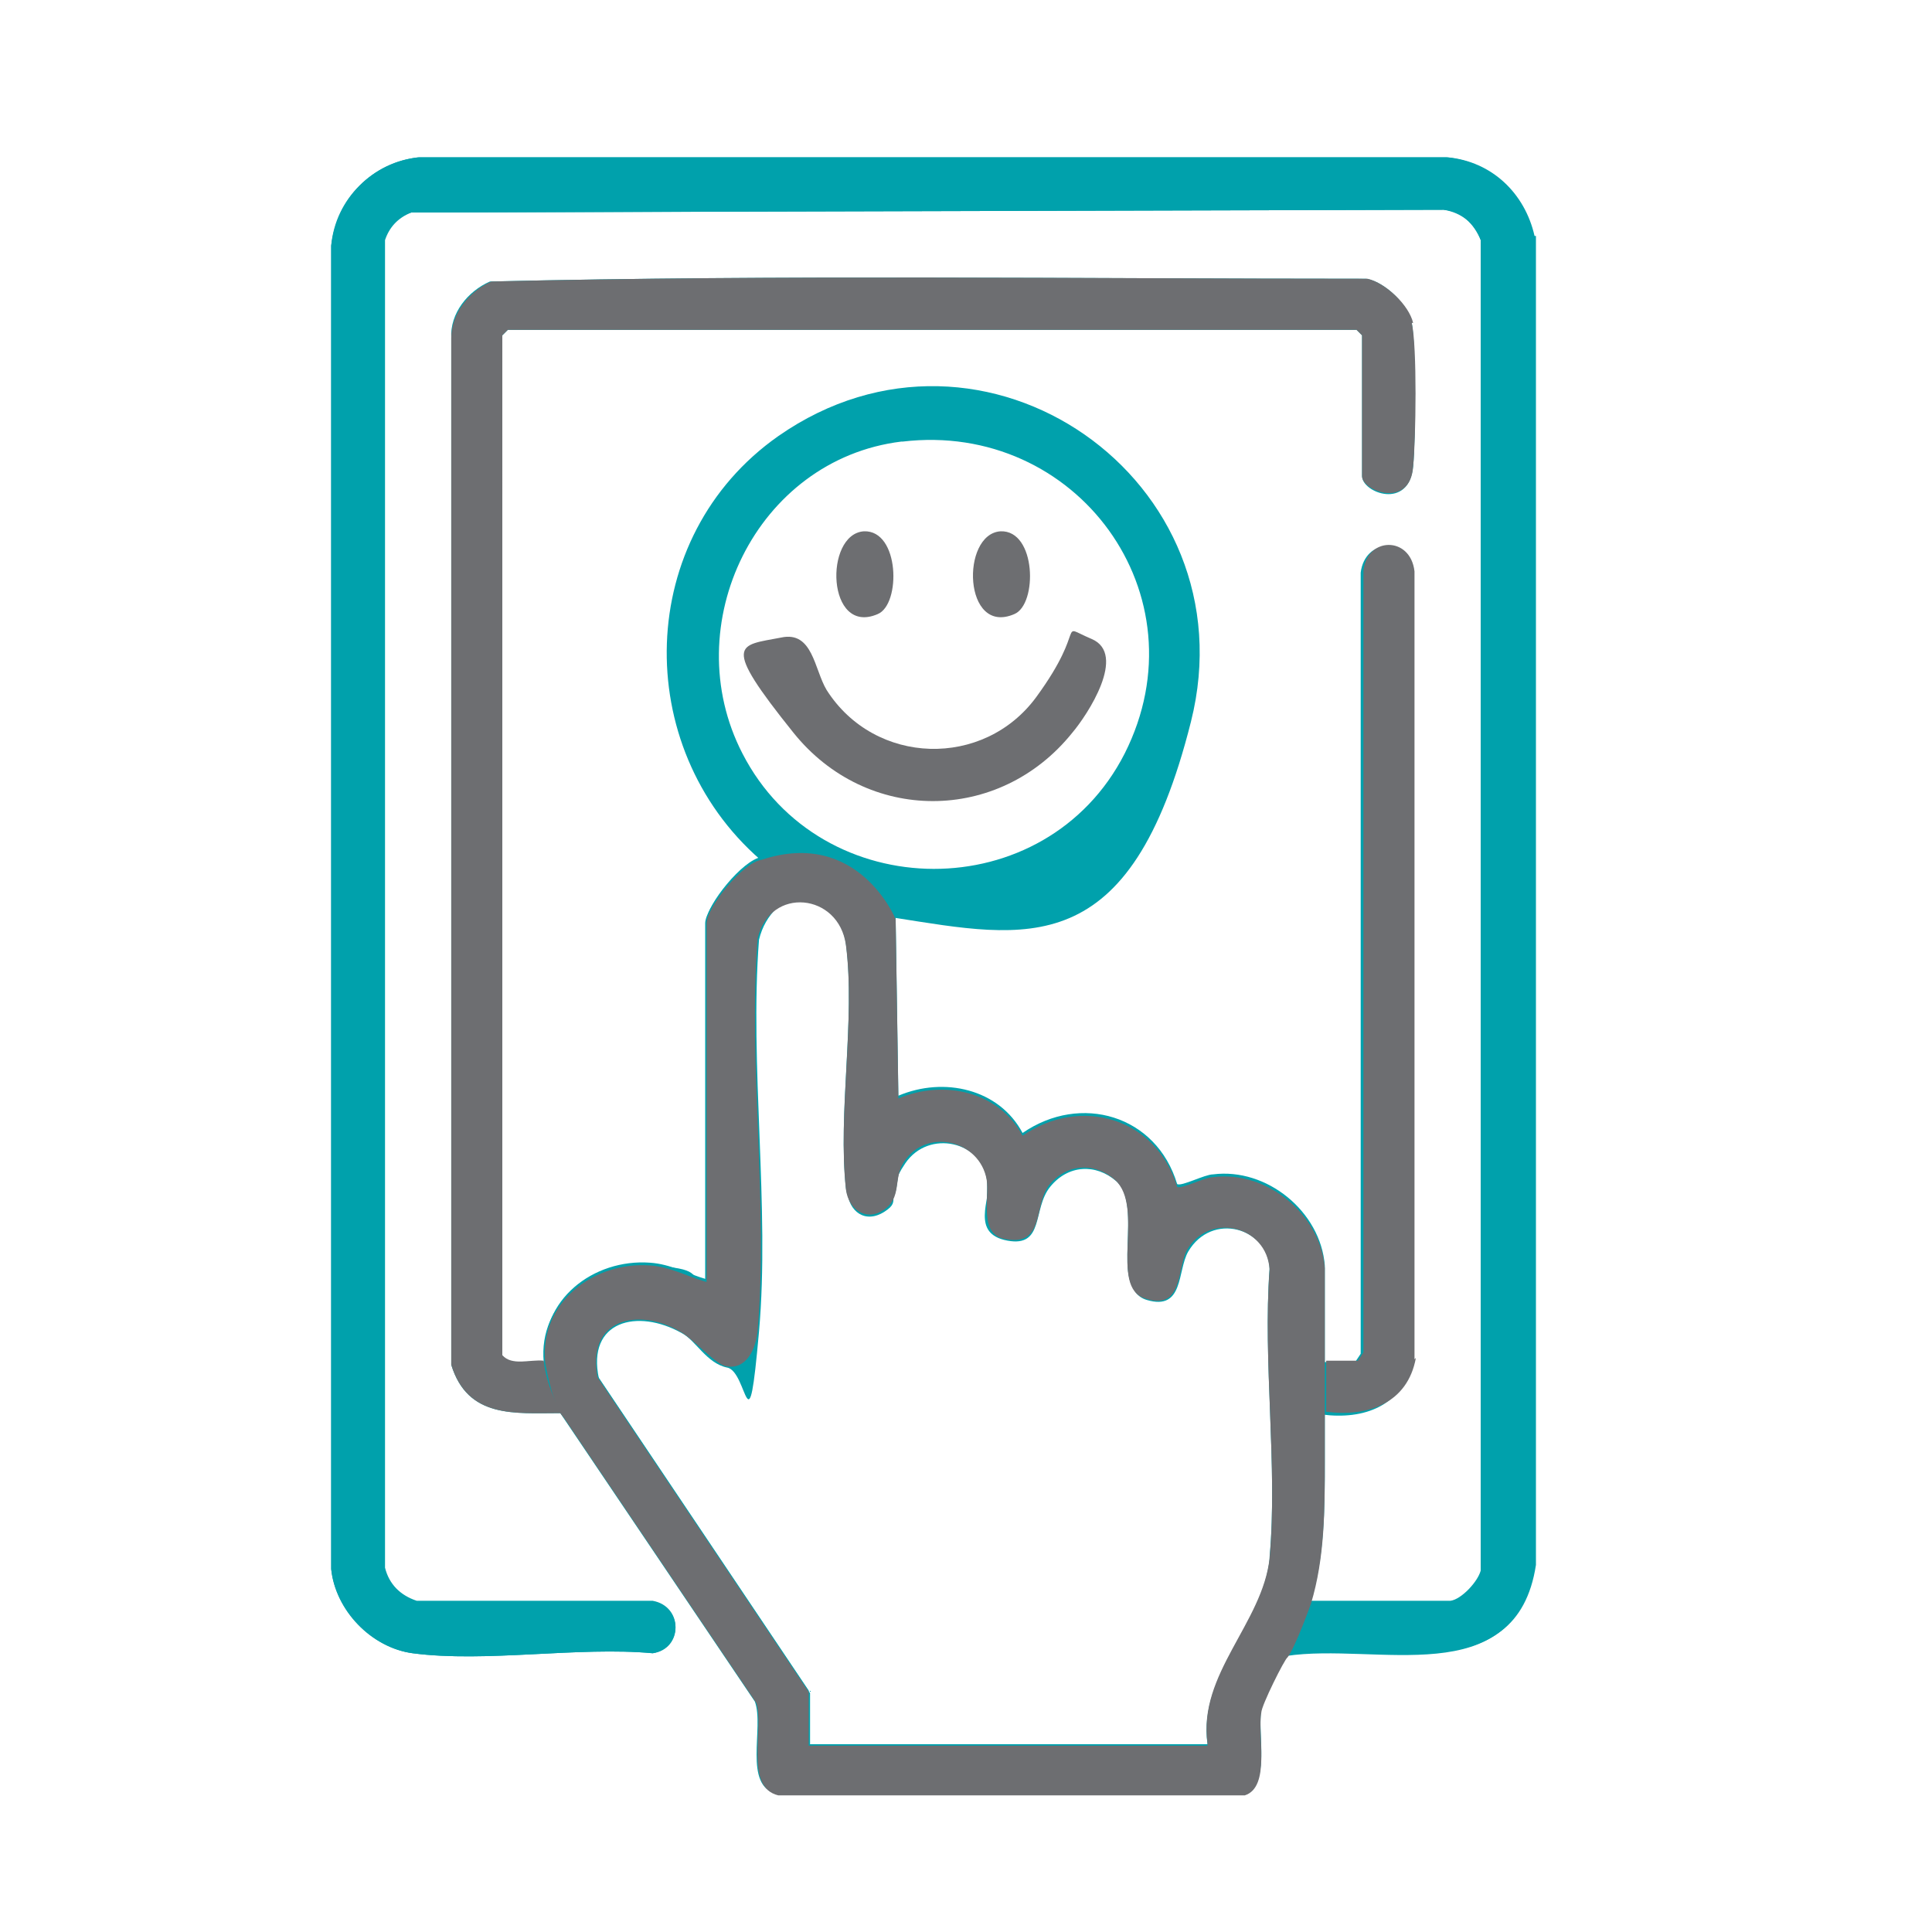
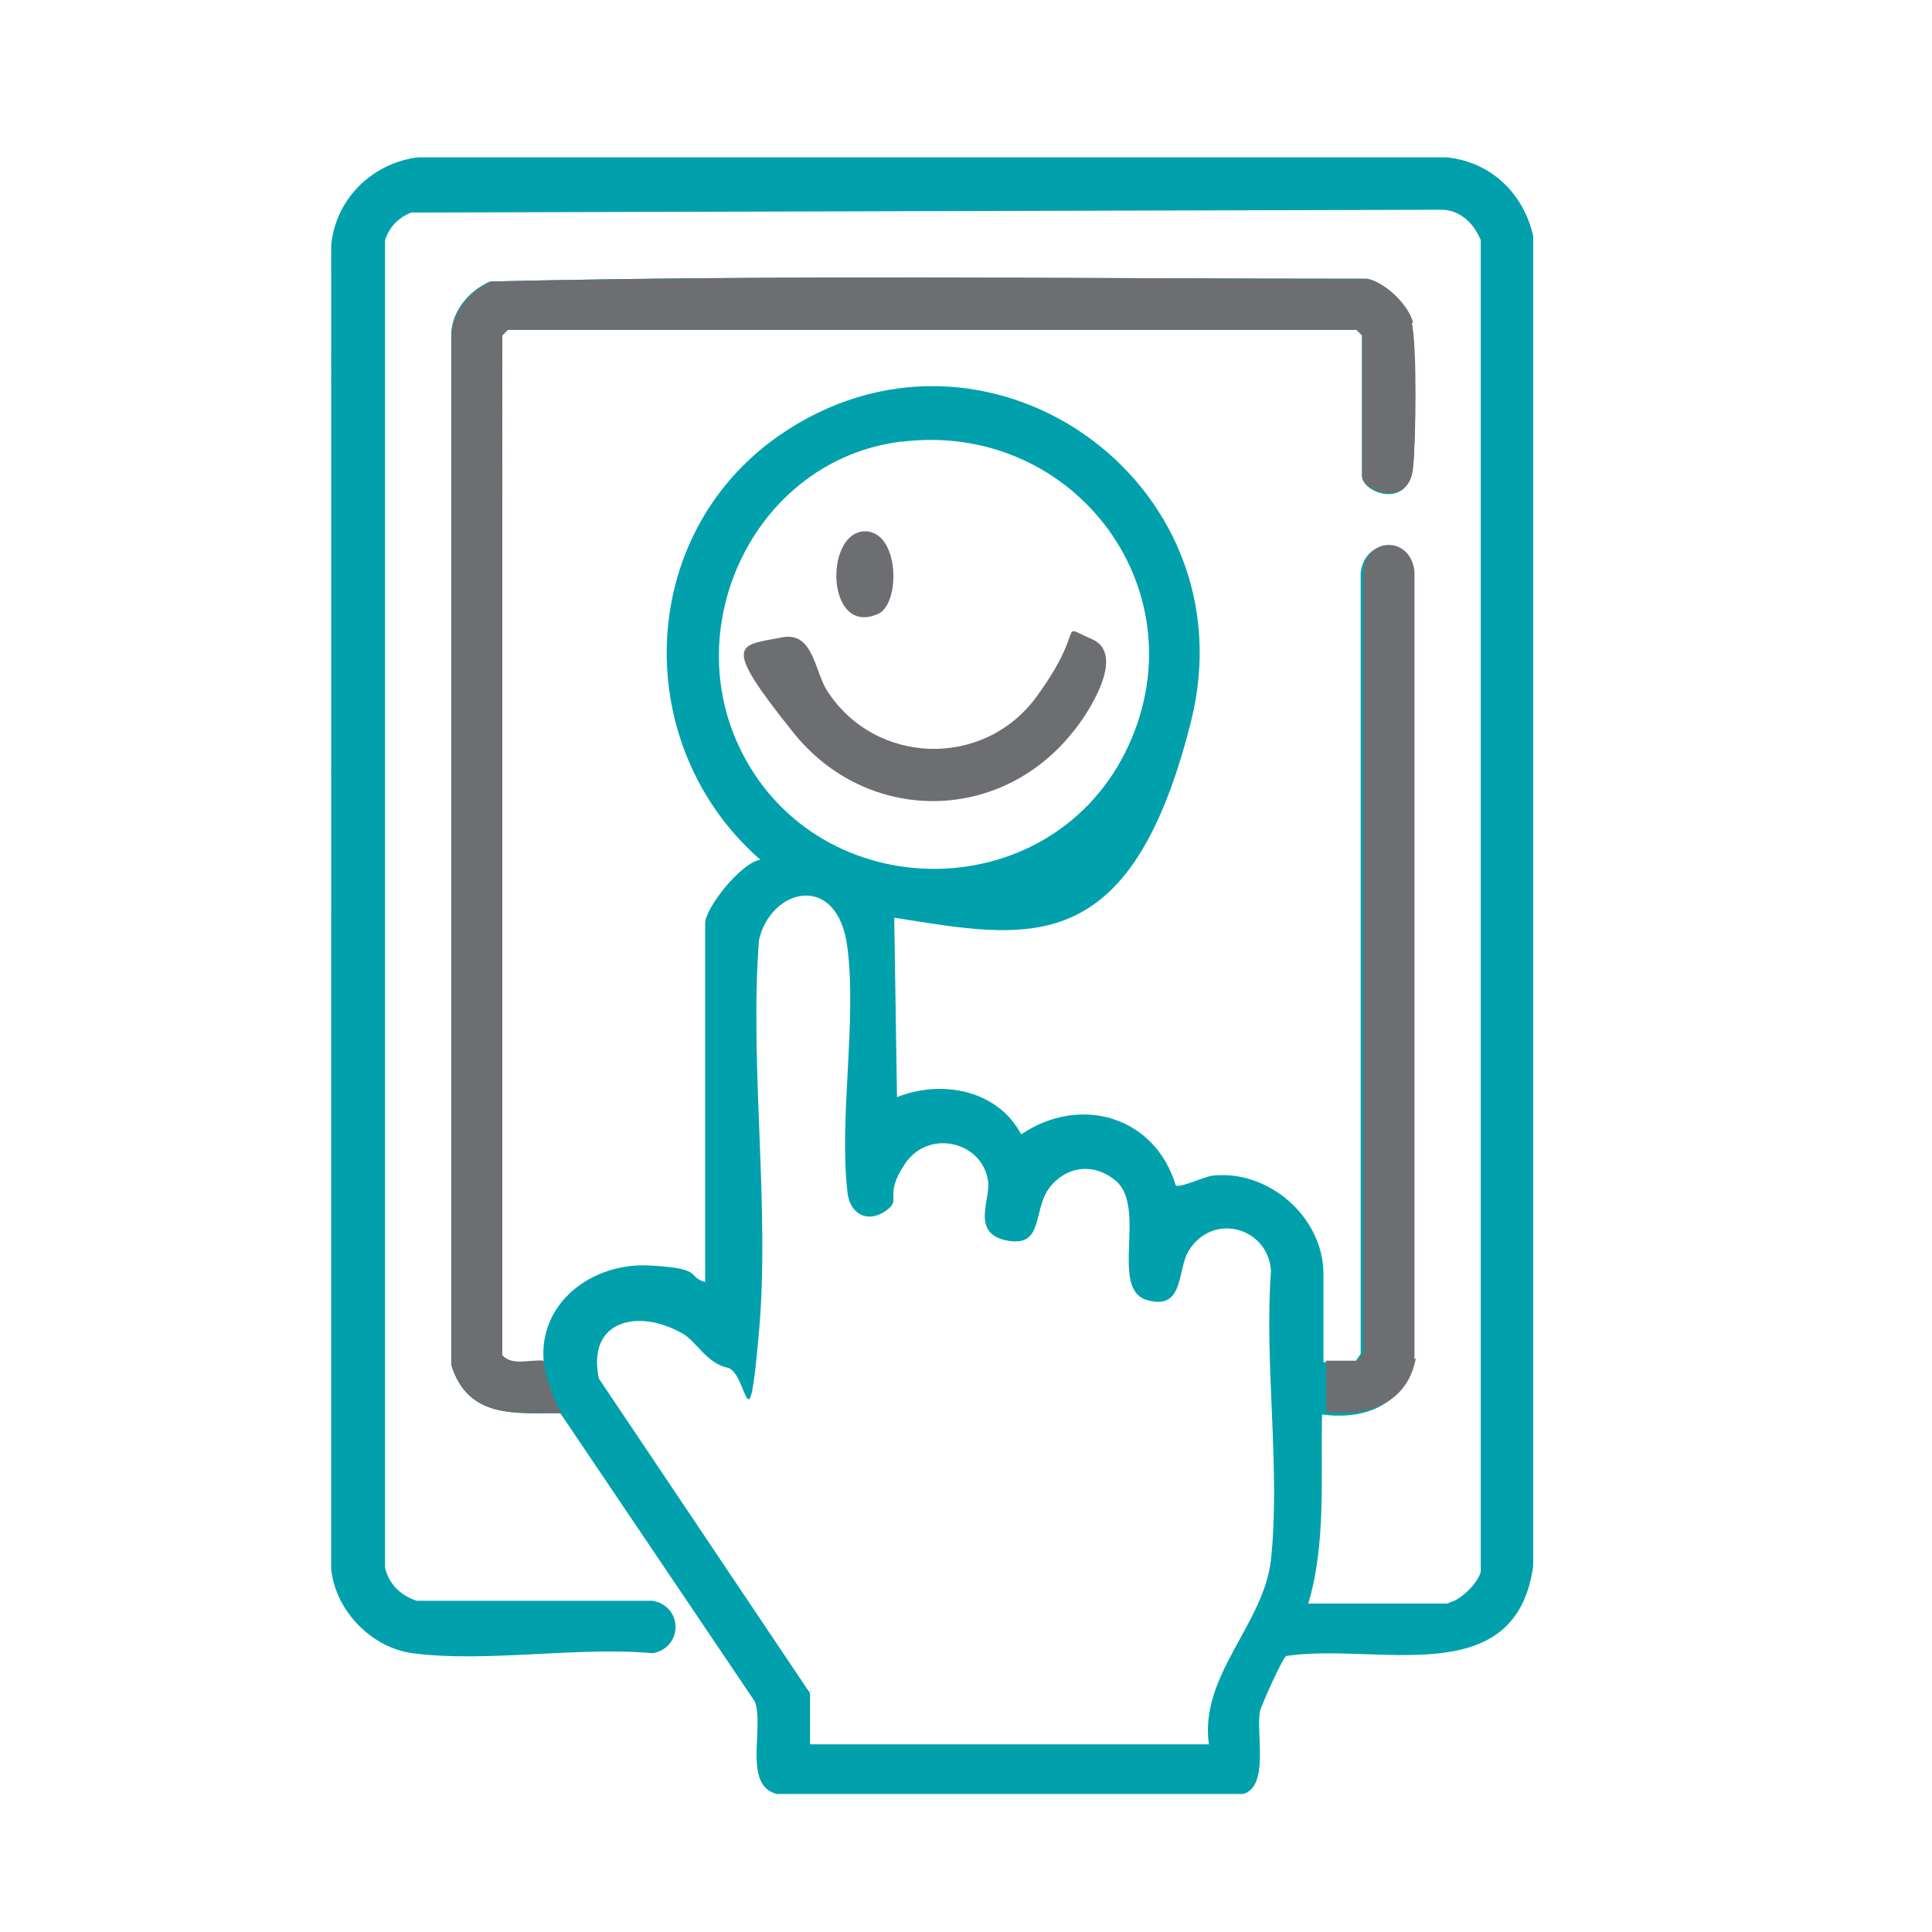
<svg xmlns="http://www.w3.org/2000/svg" id="Layer_1" version="1.1" viewBox="0 0 140 140">
  <defs>
    <style>
      .st0 {
        fill: #6d6e71;
      }

      .st1 {
        fill: #00a1ac;
      }
    </style>
  </defs>
  <path class="st1" d="M105.1,116.1c.8-.2,2-1.4,2.2-2.2V17.4c-.5-1.2-1.4-2.1-2.7-2.2l-74.8.2c-1,.4-1.6,1.1-1.9,2v96.2c.3,1.2,1.1,2,2.3,2.4h17.1c2.2.4,2.2,3.4,0,3.8-5.4-.5-12.1.7-17.4,0-3-.4-5.6-3.1-5.9-6.1V17.8c.3-3.4,3-6,6.3-6.4h74.5c3.2.3,5.6,2.6,6.3,5.7v96.4c-1.3,9.2-11.4,5.5-17.9,6.5-.3.2-1.8,3.6-1.9,4-.3,1.6.7,5.4-1.2,6h-33.8c-2.5-.6-.9-4.8-1.6-6.7l-14.1-20.9c-3.3,0-6.7.4-7.9-3.5V24.5c-.1-1.8,1.2-3.4,2.8-4.1,21.1-.5,42.3-.2,63.5-.2,1.3.2,3,1.8,3.3,3.2s.3,8.4.1,10.4c-.3,3.2-3.7,1.9-3.7.7v-10.2l-.4-.4h-61.5l-.4.4v74c.7.7,2,.2,3,.4-.4-4.3,3.5-7.2,7.6-7s2.7.8,4.1,1.2v-26c0-1.1,2.6-4.4,4-4.6-9.4-8.2-9.1-23.4,1.3-30.7,14.9-10.4,34.3,3.2,29.9,20.7s-11.9,15.7-21.5,14.2l.2,13c3.3-1.3,7.3-.5,9,2.7,4.3-2.9,9.7-1.3,11.2,3.7.3.2,2-.6,2.6-.7,4.1-.5,8.1,3,8.1,7.1v6.4h2.3s.4-.6.4-.6v-56.6c.3-2.5,3.4-2.6,3.7,0v57.1c-.6,3.3-3.5,4.3-6.5,3.9-.1,4.5.3,9.4-1,13.7h10.1ZM65.3,32c-10.5,1.3-16.3,13.3-11.5,22.6,5.7,11.1,22,11.2,27.7,0,5.8-11.5-3.5-24.1-16.1-22.6ZM58.7,122.5v3.9h28.9c-.7-5,4-8.7,4.5-13.4.7-6.6-.5-14.2,0-20.9-.2-3.2-4.3-4.3-6-1.4-.8,1.4-.3,4.3-3,3.5s0-6.6-2.2-8.6c-1.5-1.3-3.5-1.2-4.8.4s-.4,4.4-3.1,3.9-1.2-3-1.4-4.3c-.4-2.9-4.3-3.8-6-1.3s-.1,2.6-1.5,3.5-2.6,0-2.7-1.5c-.6-5.4.7-12.3,0-17.7s-5.5-4.3-6.4-.5c-.7,9.1.8,19.4,0,28.4s-.8,2.9-2.3,2.6-2.3-2-3.3-2.5c-3.2-1.8-6.9-.9-6,3.3l15.3,22.8Z" />
  <path class="st0" d="M56.6,46.2c2.3-.5,2.4,2.3,3.3,3.8,3.5,5.5,11.4,5.7,15.2.5s1.4-5.3,4-4.2-.3,5.5-1.4,6.8c-5.3,6.6-14.9,6.6-20.2,0s-4-6.3-.9-6.9Z" />
  <path class="st0" d="M62.6,38.5c2.6-.1,2.7,5.3,1,6-3.7,1.6-3.9-5.8-1-6Z" />
-   <path class="st0" d="M72.5,38.5c2.6-.1,2.7,5.3,1,6-3.7,1.6-3.9-5.8-1-6Z" />
-   <path class="st1" d="M111.2,17.1c-.7-3.1-3.1-5.4-6.3-5.7H30.4c-3.4.3-6,3-6.4,6.4v95.9c.3,2.9,2.9,5.7,5.9,6.1,5.3.7,12-.5,17.4,0,2.2-.3,2.2-3.4,0-3.7h-17.1c-1.2-.4-2-1.2-2.4-2.4V17.4c.4-1,1-1.7,2-2l74.8-.2c1.3.2,2.3,1,2.7,2.2v96.4c-.2.8-1.4,2.1-2.2,2.2h-10.1c1-3.3,1-6.8,1-10.3h0c0-.6,0-1.3,0-1.9v-12.1c-.3-3.9-4.2-7.1-8.1-6.6-.6,0-2.3.9-2.6.7-1.5-5-7-6.6-11.2-3.7-1.7-3.2-5.7-4.1-9-2.7l-.2-13s-2.7-6.6-9.7-4.3c0,0,0,0,0,0-1.4.2-4,3.5-4,4.6v26c-1.4-.4-2.6-1.1-4.1-1.2-4.1-.3-8,2.7-7.6,7,0,0,.4,2.6,1.2,3.8l14.1,20.9c.6,1.8-.9,6.1,1.6,6.7h33.8c1.9-.6.9-4.4,1.2-6,0-.5,1.7-3.9,1.9-4,6.5-.9,16.6,2.7,18-6.5V17.1ZM92,113c-.5,4.7-5.2,8.4-4.5,13.4h-28.9v-3.9l-15.3-22.8c-.8-4.2,2.9-5.1,6-3.3.9.5,2.6,2.4,3.3,2.5,1.5.3,2.2-1.3,2.3-2.6.8-9-.7-19.3,0-28.4.9-3.8,5.9-3.3,6.4.5.7,5.4-.6,12.2,0,17.7.2,1.5,1.5,2.3,2.7,1.5,1.4-.9.7-2.3,1.5-3.5,1.6-2.5,5.5-1.6,6,1.3.2,1.4-.6,4,1.4,4.3,2.8.5,2-2.4,3.1-3.9,1.3-1.6,3.3-1.7,4.8-.4,2.2,2-.5,7.8,2.2,8.6,2.7.9,2.3-2.1,3-3.5,1.6-2.8,5.8-1.8,6,1.4-.5,6.7.6,14.3,0,20.9Z" />
  <path class="st0" d="M102.5,98.5v-57.1c-.3-2.6-3.5-2.5-3.7,0v56.6s-.4.6-.4.6h-2.3s0-5.3,0-5.3v9.5s0,0,0,0c0-.2,0-.3,0-.5,3,.4,5.9-.6,6.5-3.9Z" />
  <path class="st0" d="M102.4,23.4c-.3-1.3-2-2.9-3.3-3.2-21.1,0-42.4-.3-63.5.2-1.6.7-2.9,2.3-2.9,4.1v74.4c1.2,3.9,4.6,3.5,7.9,3.5l.3.4c-.5-.9-1.3-2.4-1.5-4.2-1-.1-2.3.4-3-.4V24.3l.4-.4h61.5l.4.4v10.2c0,1.1,3.5,2.4,3.7-.7.2-1.9.3-8.7-.1-10.4Z" />
-   <path class="st0" d="M93.3,120.1s0,0,0,0c.6-.8,1.7-3.9,1.7-3.9,1-3.3,1-6.8,1-10.3h0c0-.6,0-1.3,0-1.9v-12.1c-.3-3.9-4.2-7.1-8.1-6.6-.6,0-2.3.9-2.6.7-1.5-5-7-6.6-11.2-3.7-1.7-3.2-5.7-4.1-9-2.7l-.2-13s-2.7-6.6-9.7-4.3c0,0,0,0,0,0-1.4.2-4,3.5-4,4.6v26c-1.4-.4-2.6-1.1-4.1-1.2-4.1-.3-8,2.7-7.6,7,0,0,.4,2.6,1.2,3.8l14.1,20.9c.6,1.8-.9,6.1,1.6,6.7h33.8c1.9-.6.9-4.4,1.2-6,0-.5,1.7-3.9,1.9-4ZM87.5,126.5h-28.9v-3.9l-15.3-22.8c-.8-4.2,2.9-5.1,6-3.3.9.5,2.6,2.4,3.3,2.5,1.5.3,2.2-1.3,2.3-2.6.8-9-.7-19.3,0-28.4.9-3.8,5.9-3.3,6.4.5.7,5.4-.6,12.2,0,17.7.2,1.5,1.5,2.3,2.7,1.5,1.4-.9.7-2.3,1.5-3.5,1.6-2.5,5.5-1.6,6,1.3.2,1.4-.6,4,1.4,4.3,2.8.5,2-2.4,3.1-3.9,1.3-1.6,3.3-1.7,4.8-.4,2.2,2-.5,7.8,2.2,8.6,2.7.9,2.3-2.1,3-3.5,1.6-2.8,5.8-1.8,6,1.4-.5,6.7.6,14.3,0,20.9-.5,4.7-5.2,8.4-4.5,13.4Z" />
</svg>